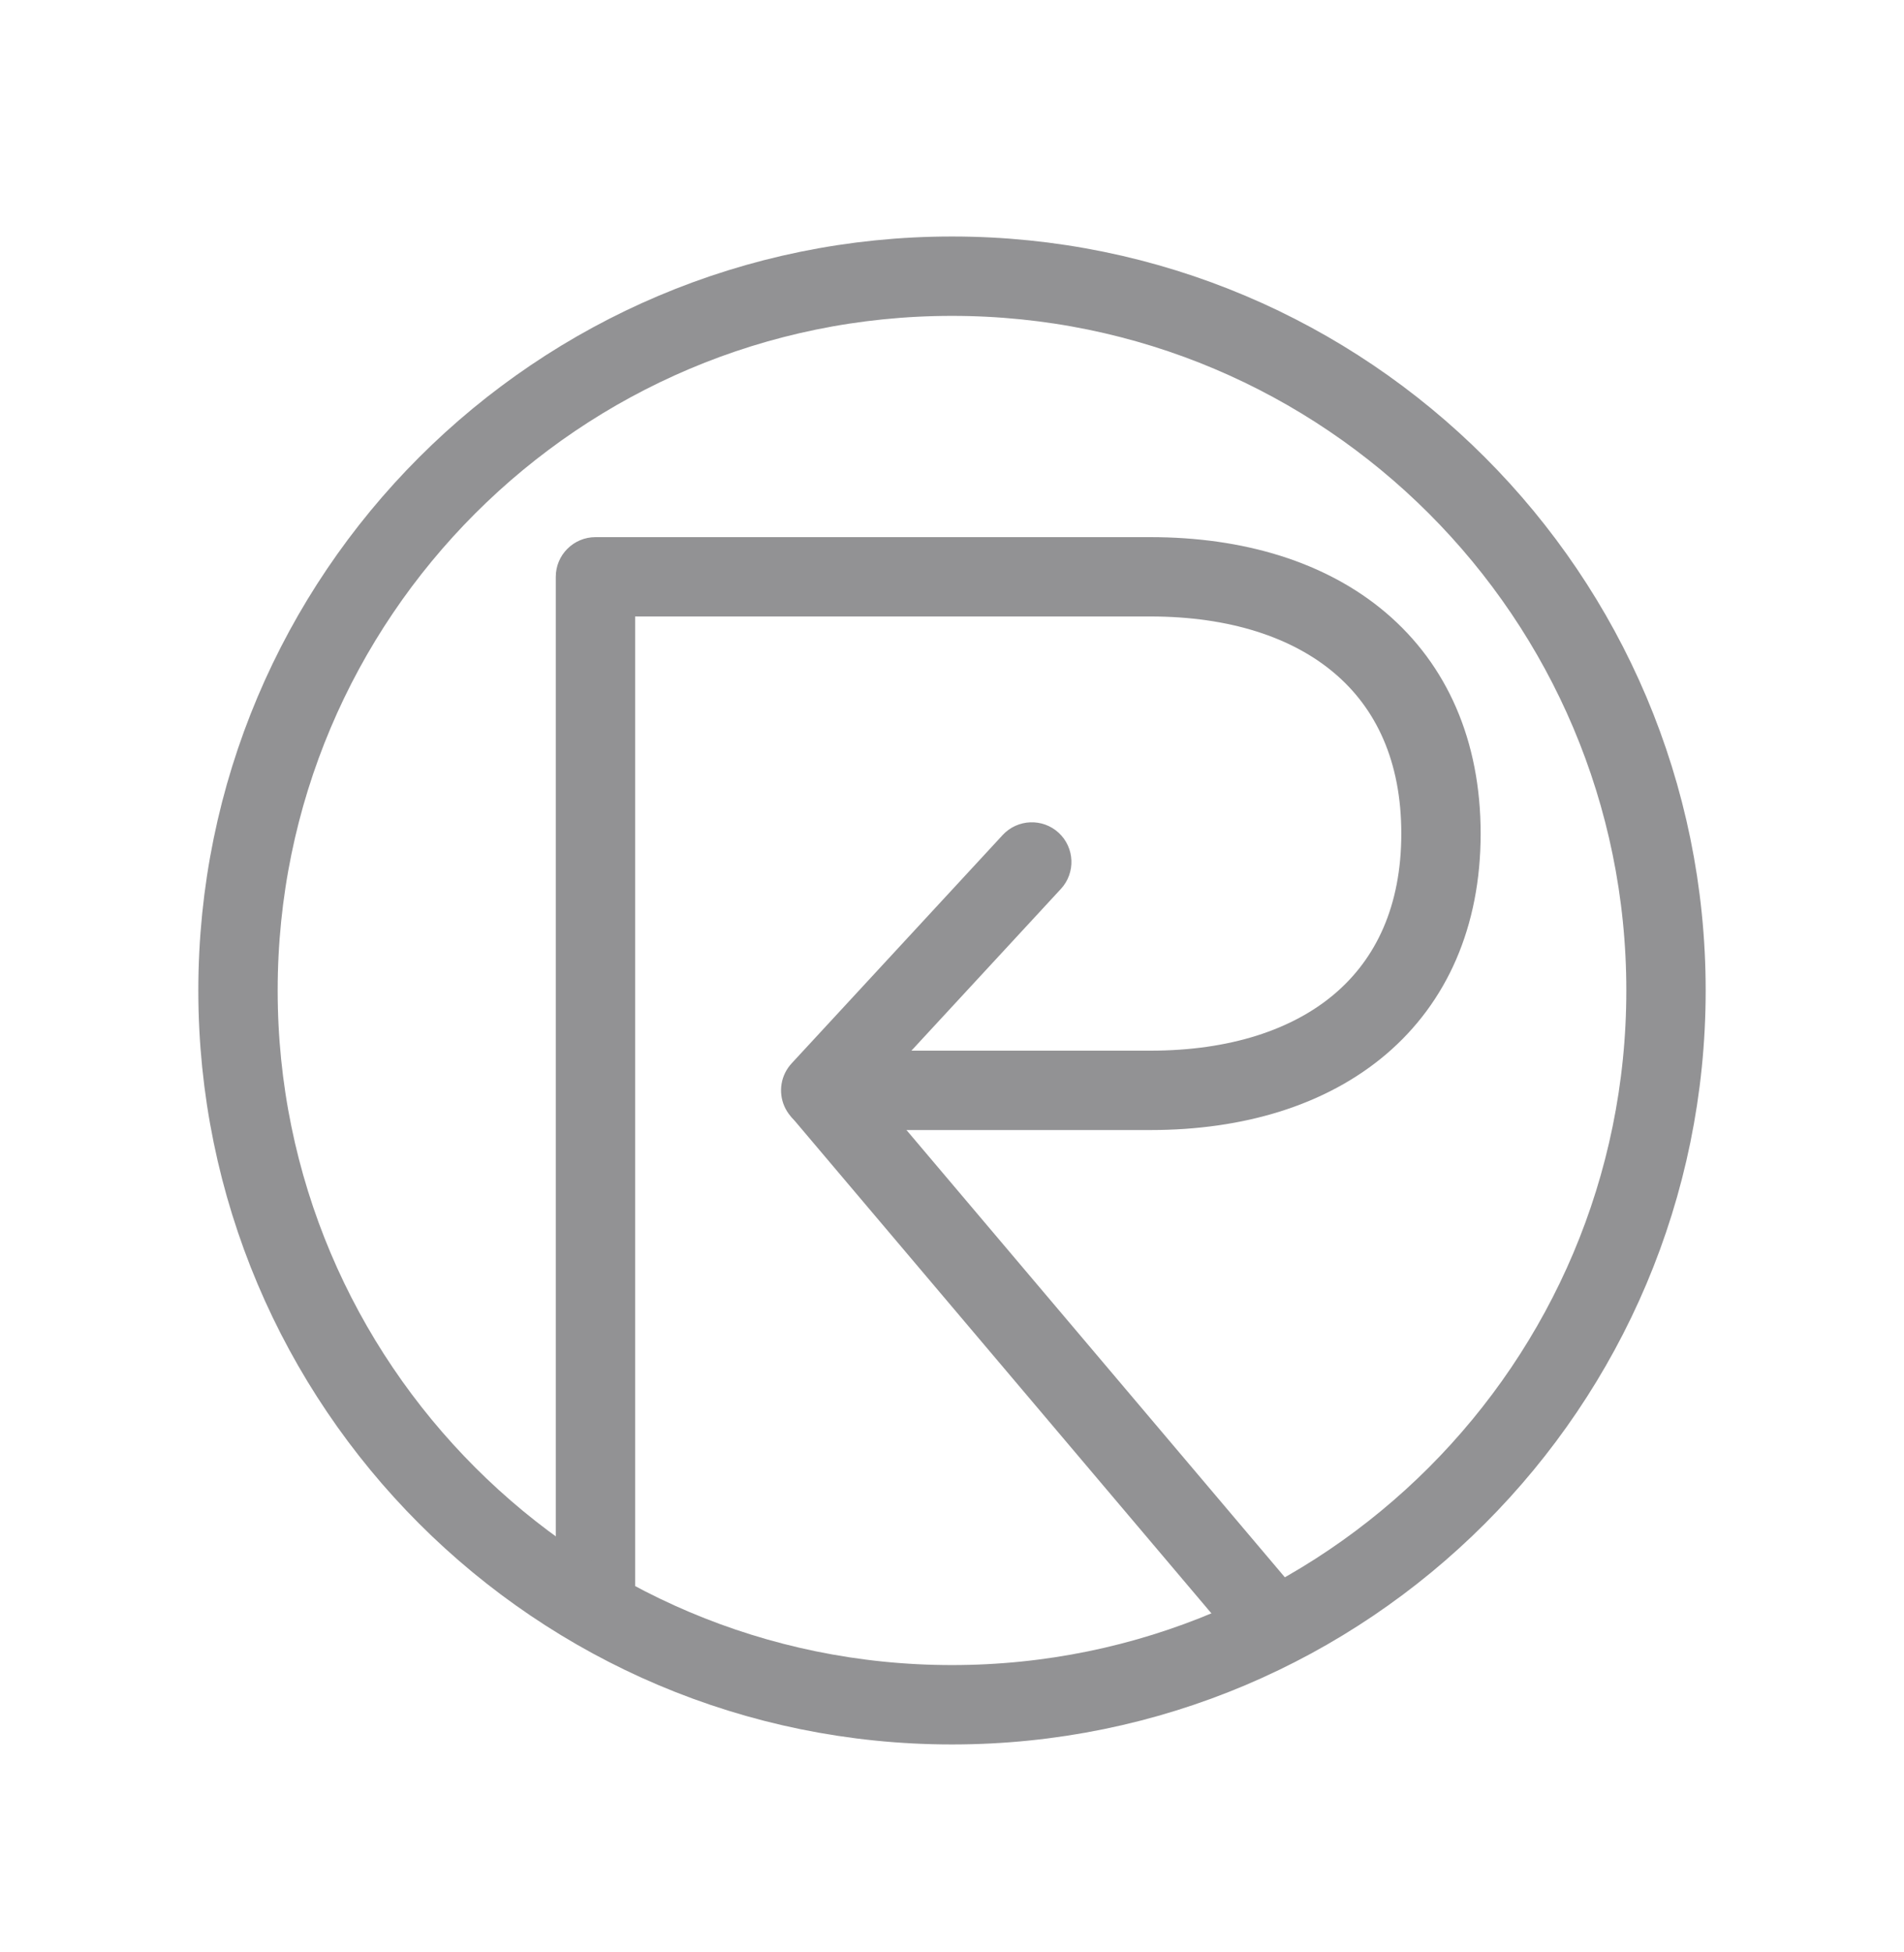
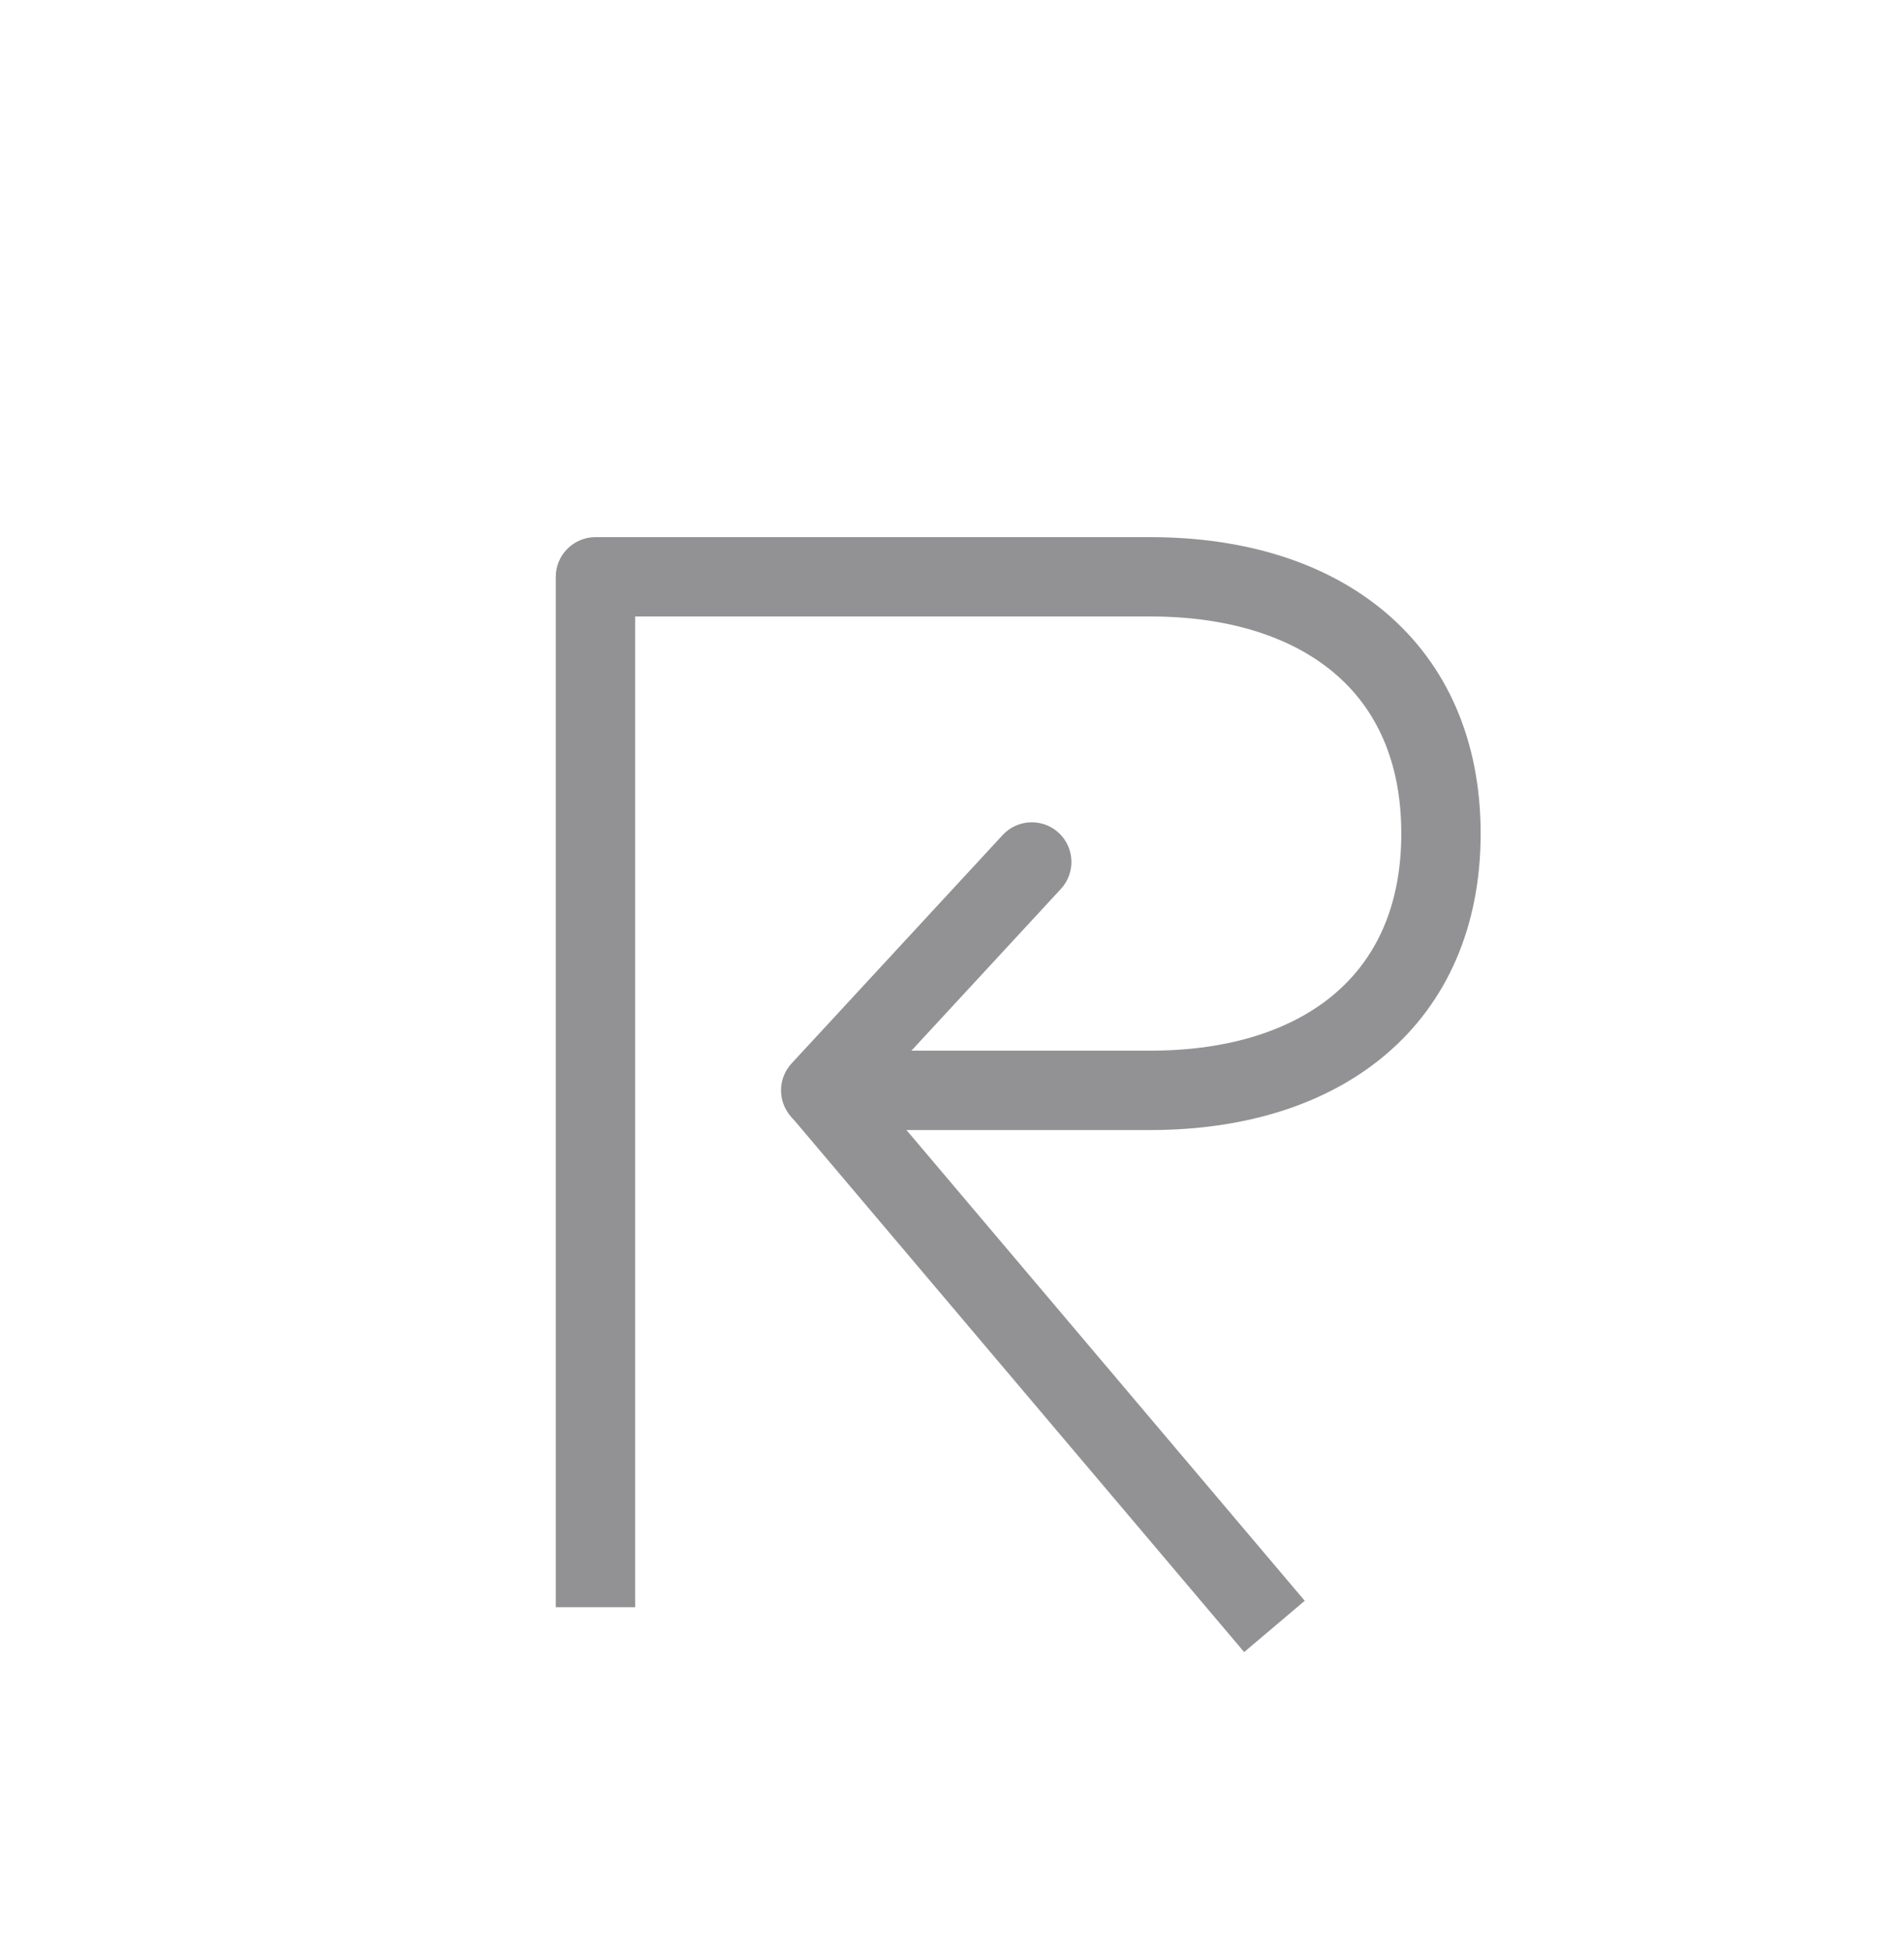
<svg xmlns="http://www.w3.org/2000/svg" width="40" height="41" viewBox="0 0 40 41" fill="none">
  <path d="M22.288 18.667C22.6 18.329 22.579 17.802 22.242 17.489C21.904 17.177 21.376 17.198 21.064 17.536L22.288 18.667ZM17.242 22.897L16.63 22.332C16.405 22.575 16.346 22.928 16.478 23.231C16.611 23.535 16.911 23.731 17.242 23.731V22.897ZM12.51 12.113V11.28C12.05 11.28 11.676 11.653 11.676 12.113H12.51ZM21.676 18.101L21.064 17.536L16.63 22.332L17.242 22.897L17.854 23.463L22.288 18.667L21.676 18.101ZM17.242 22.897V23.731H24.167V22.897V22.064H17.242V22.897ZM24.167 22.897V23.731C26.115 23.731 27.852 23.216 29.117 22.142C30.399 21.052 31.106 19.459 31.106 17.505H30.272H29.439C29.439 19.032 28.903 20.136 28.037 20.872C27.154 21.623 25.839 22.064 24.167 22.064V22.897ZM30.272 17.505H31.106C31.106 15.551 30.399 13.959 29.117 12.869C27.852 11.794 26.115 11.28 24.167 11.28V12.113V12.946C25.839 12.946 27.154 13.388 28.037 14.139C28.903 14.874 29.439 15.978 29.439 17.505H30.272ZM24.167 12.113V11.28H12.51V12.113V12.946H24.167V12.113ZM12.51 12.113H11.676V33.751H12.51H13.343V12.113H12.51Z" fill="#929294" />
  <path d="M17.246 22.897L26.774 34.155" stroke="#929294" stroke-width="1.667" stroke-miterlimit="10" />
-   <path d="M20 35.8C28.284 35.8 35 29.084 35 20.8C35 12.516 28.284 5.8 20 5.8C11.716 5.8 5 12.516 5 20.8C5 29.084 11.716 35.8 20 35.8Z" stroke="#929294" stroke-width="1.667" stroke-miterlimit="10" />
</svg>